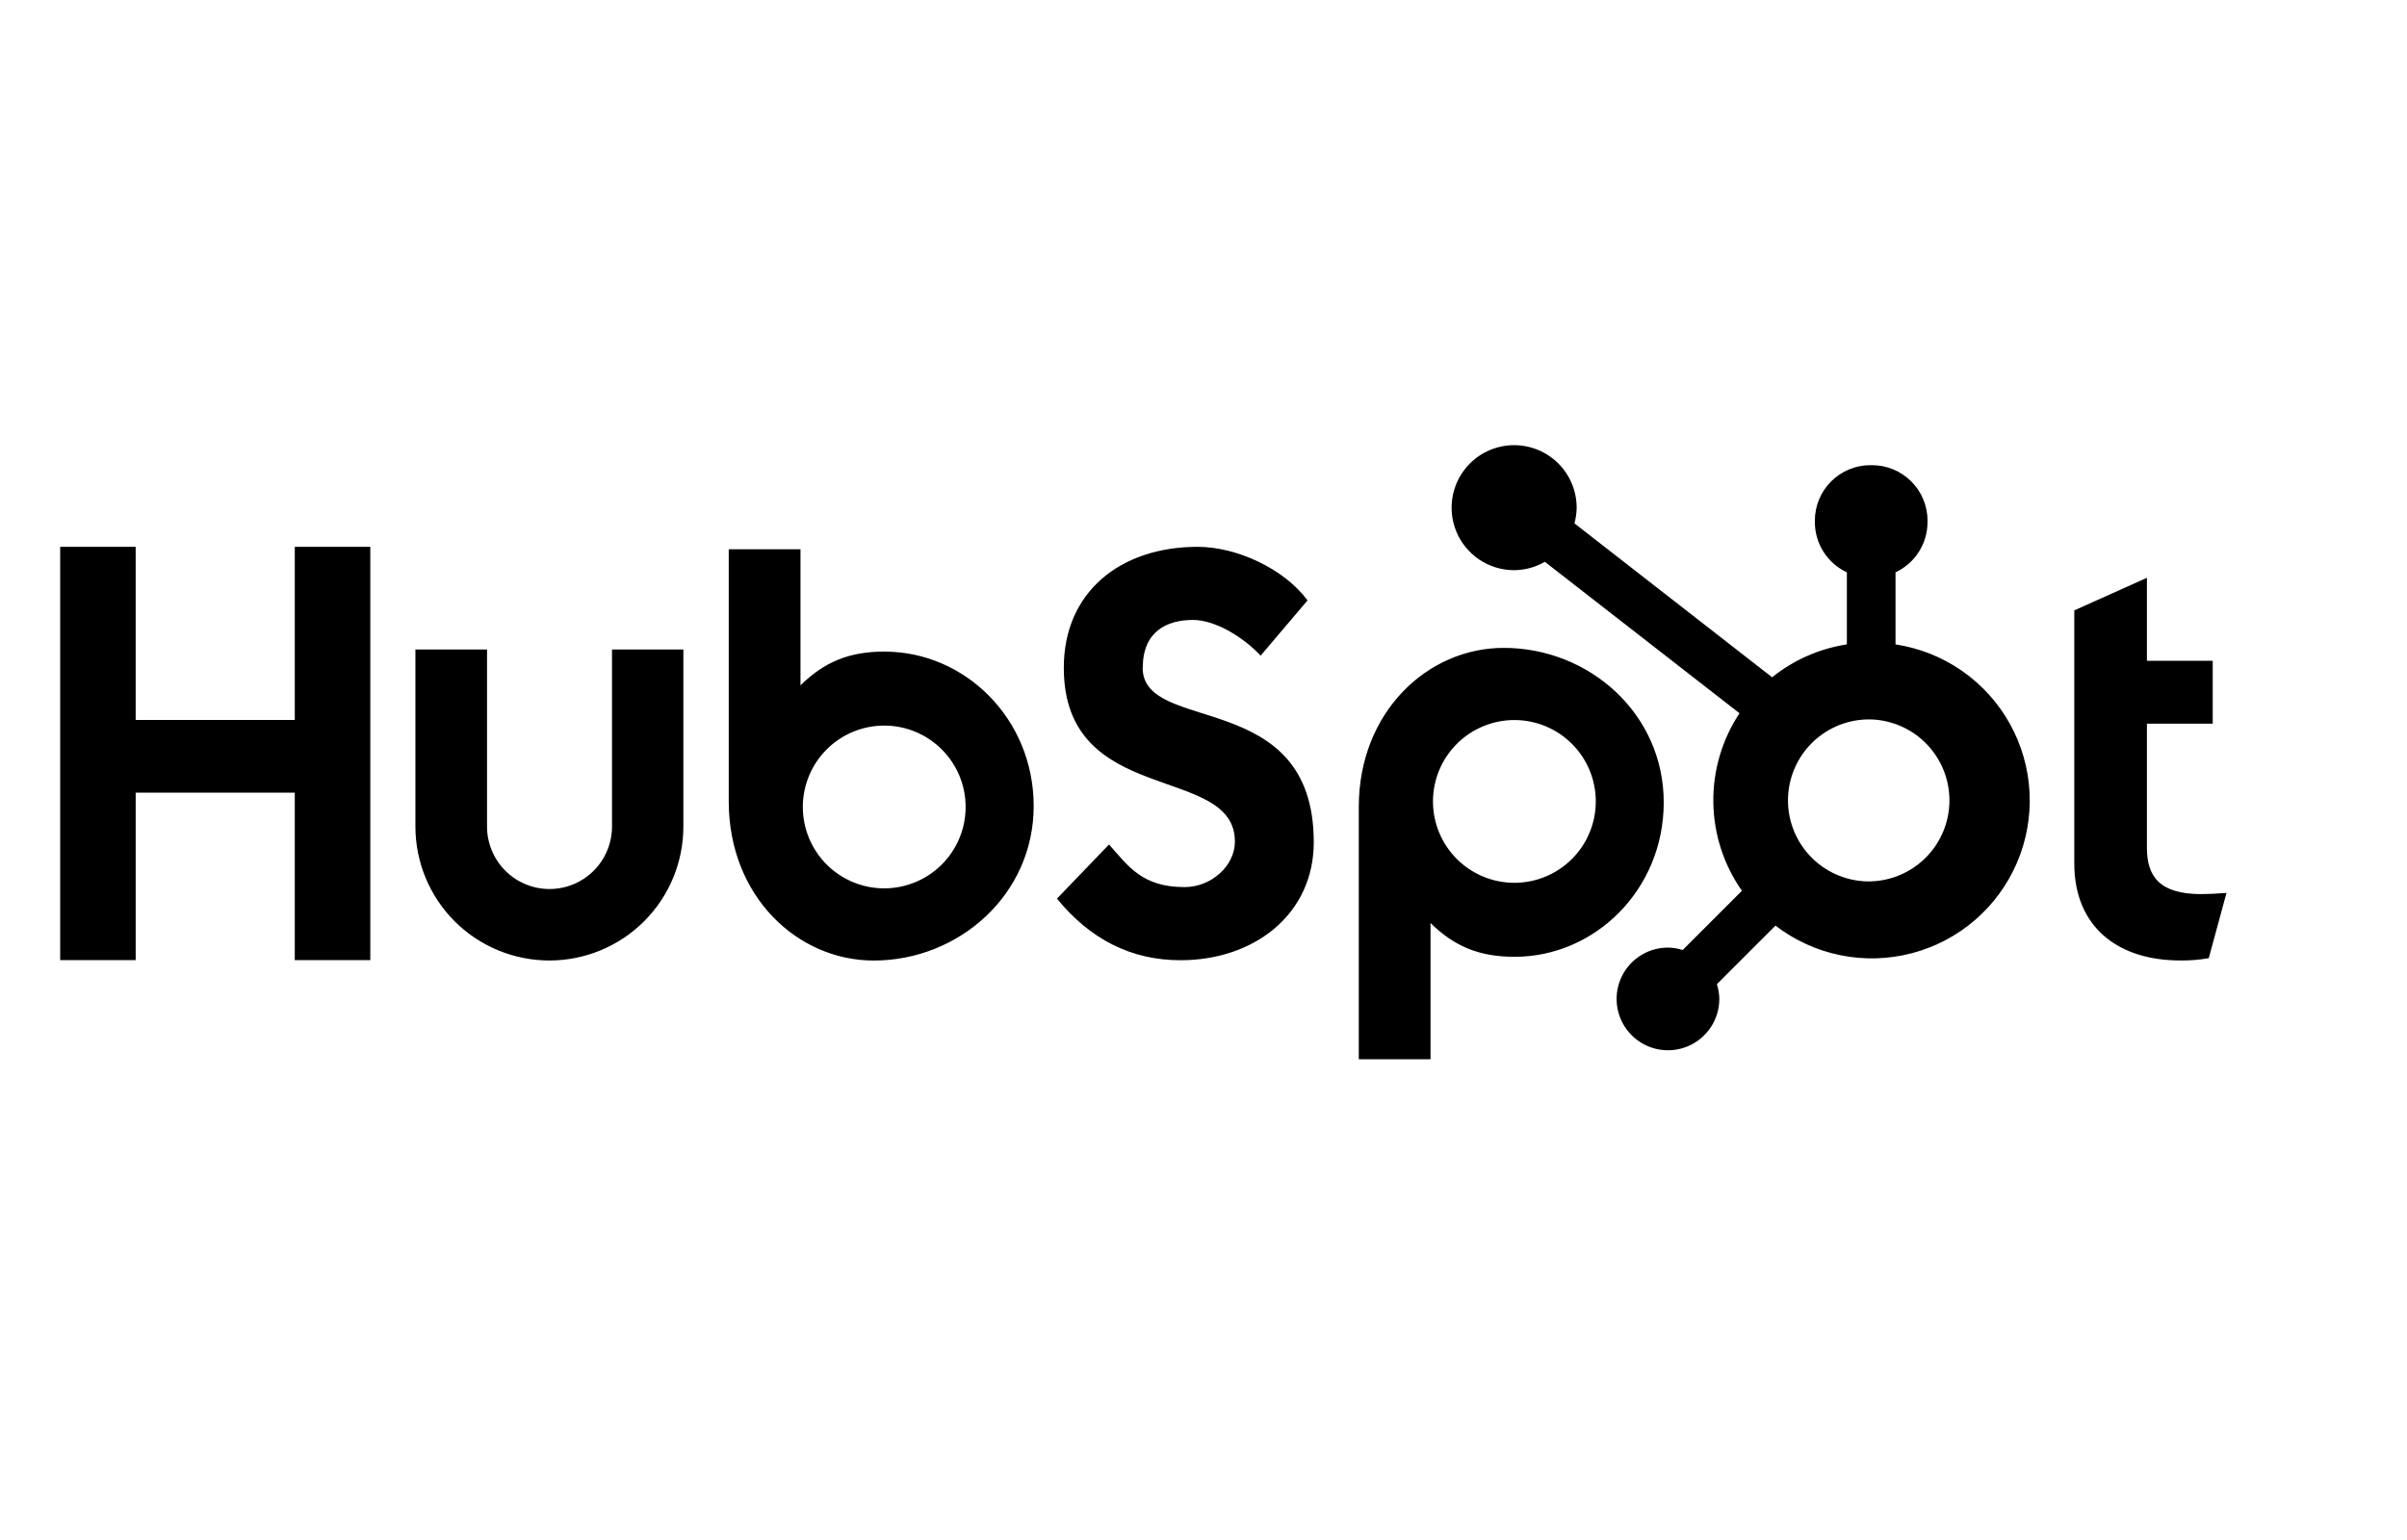
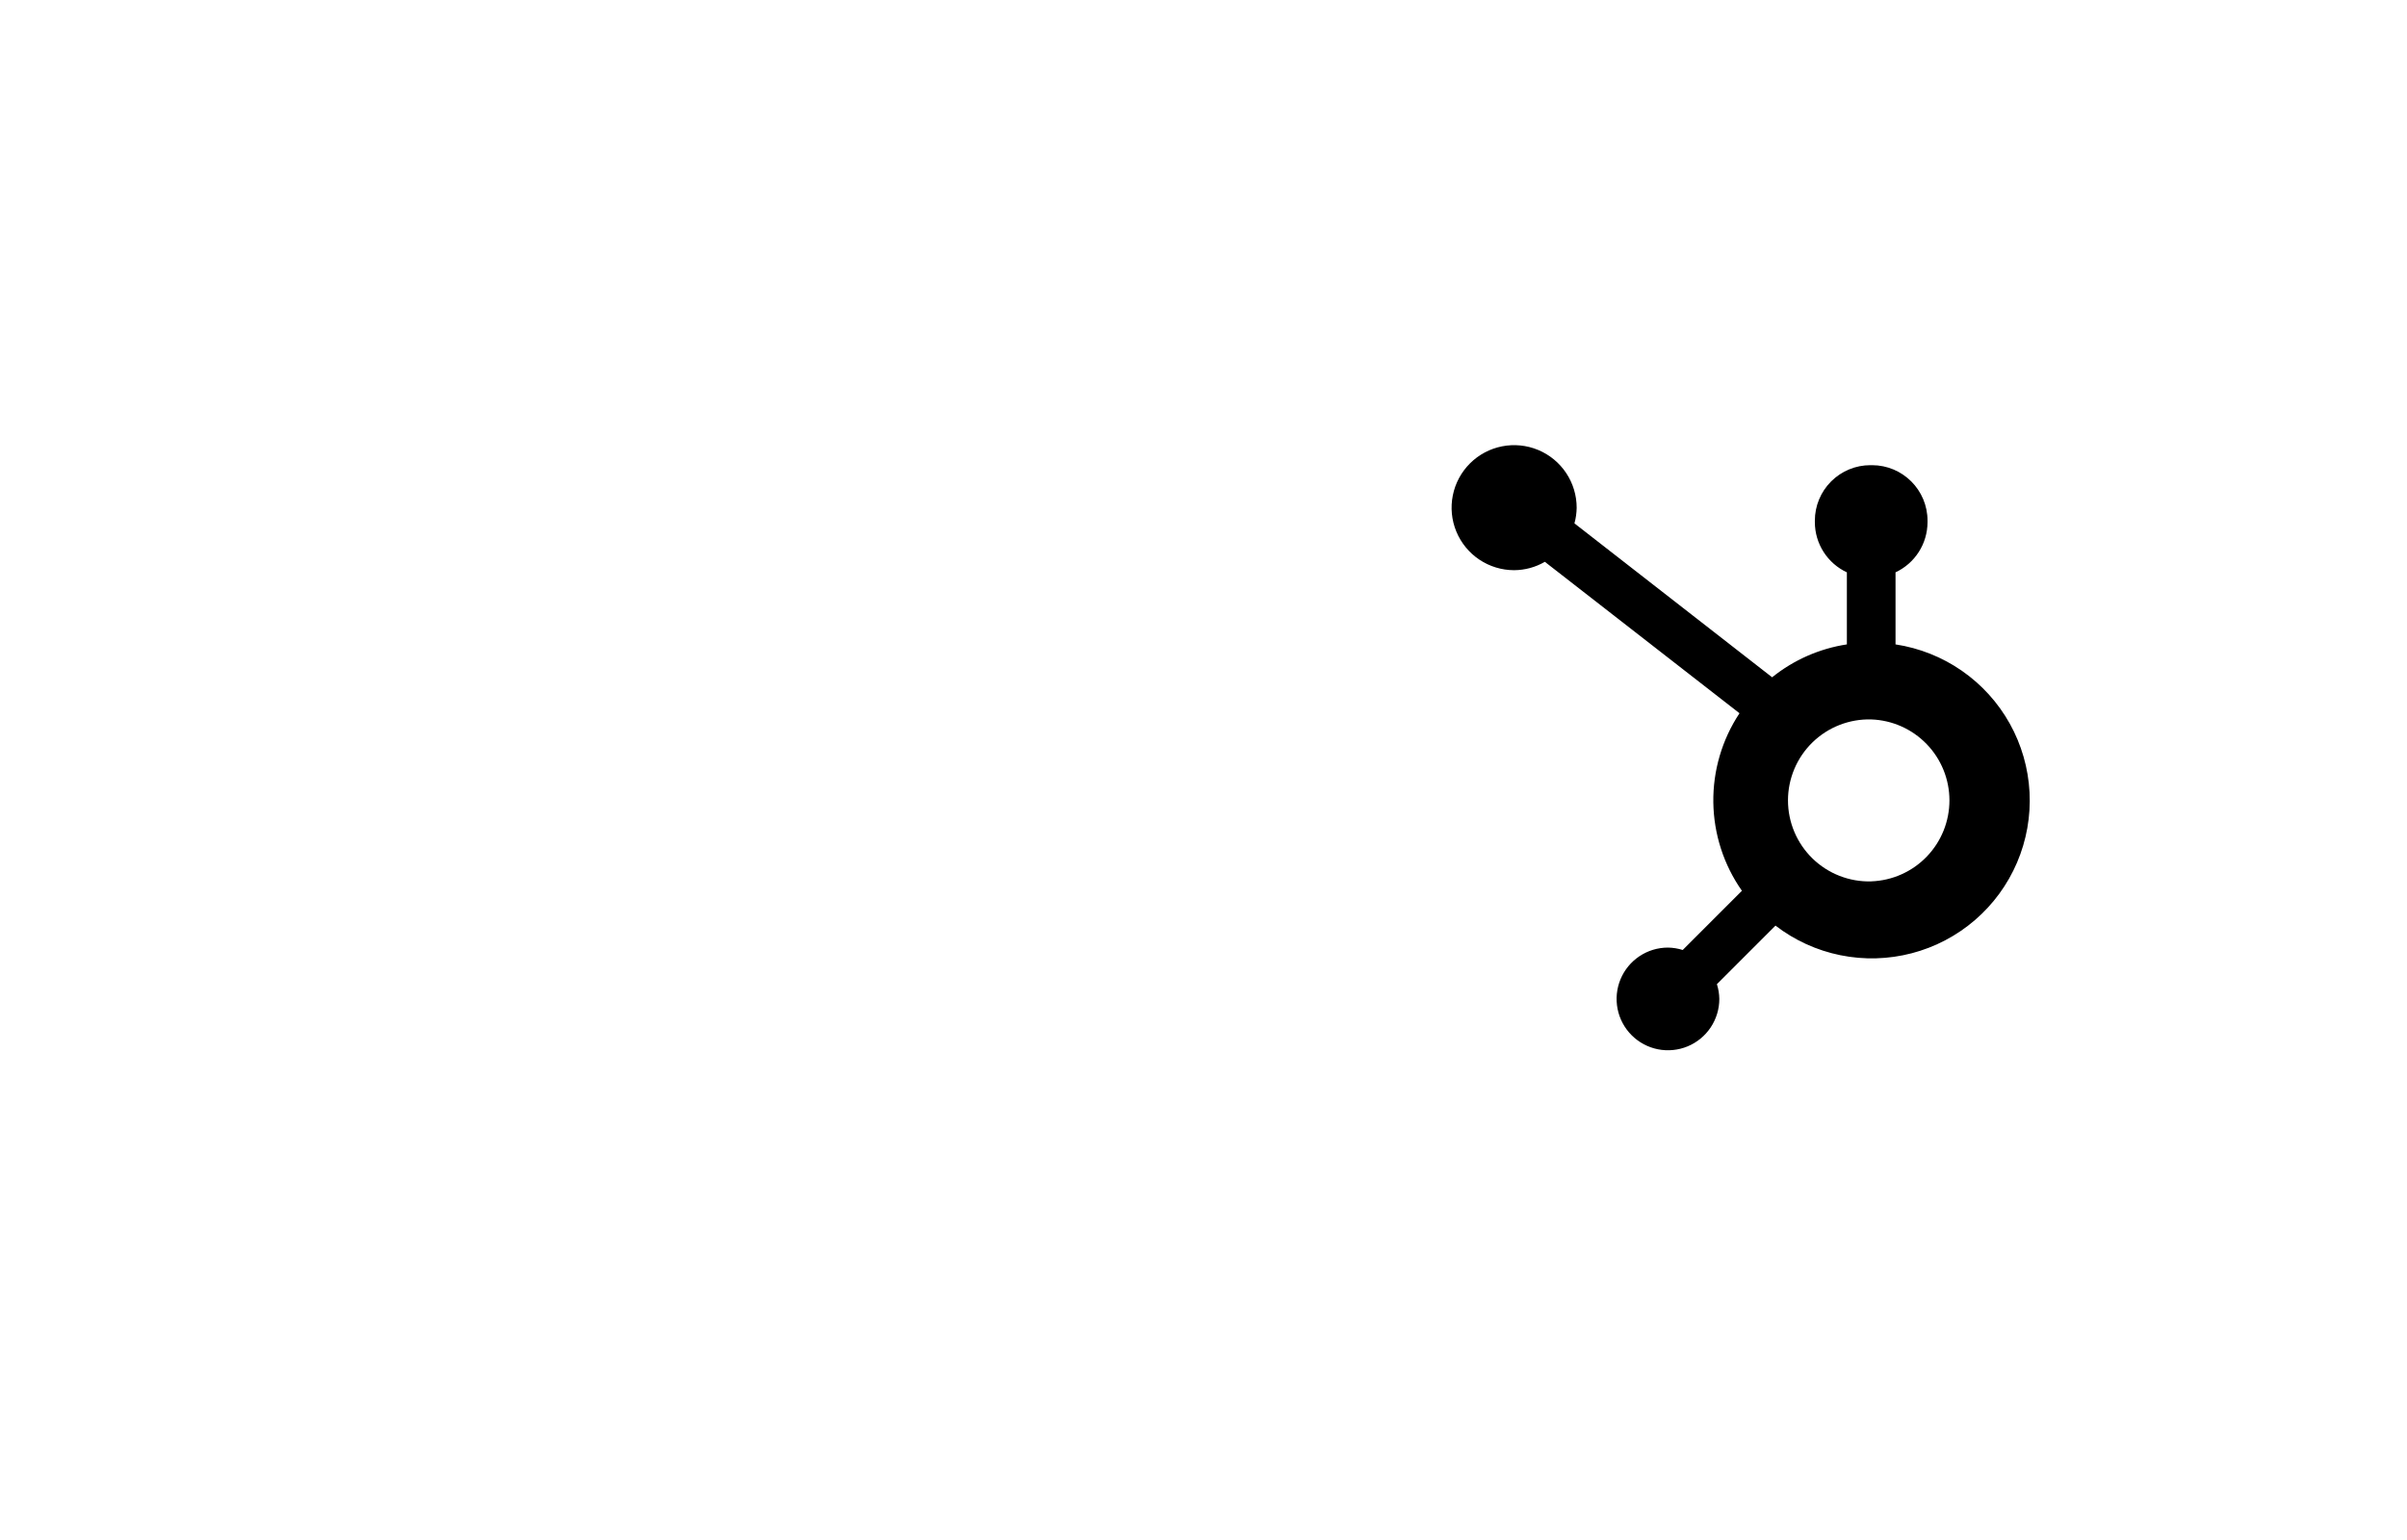
<svg xmlns="http://www.w3.org/2000/svg" width="200" height="128" viewBox="0 0 200 128" fill="none">
-   <path d="M24.494 45.45V59.841H11.273V45.45H5V79.804H11.274V65.88H24.493V79.804H30.769V45.45H24.494ZM50.852 68.7C50.852 70.077 50.305 71.398 49.332 72.372C48.358 73.345 47.038 73.892 45.66 73.892C44.283 73.892 42.963 73.345 41.989 72.372C41.016 71.398 40.468 70.077 40.468 68.7V53.984H34.517V68.7C34.517 71.653 35.69 74.485 37.777 76.573C39.865 78.66 42.697 79.833 45.649 79.833C48.602 79.833 51.434 78.66 53.522 76.573C55.609 74.485 56.782 71.653 56.782 68.7V53.984H50.852V68.7ZM94.954 55.501C94.954 52.483 96.949 51.527 99.135 51.527C100.898 51.527 103.224 52.869 104.747 54.496L108.644 49.901C106.698 47.269 102.752 45.45 99.52 45.45C93.062 45.45 88.393 49.231 88.393 55.501C88.393 67.133 102.609 63.441 102.609 69.952C102.609 71.959 100.66 73.732 98.428 73.732C94.908 73.732 93.767 72.012 92.151 70.191L87.824 74.69C90.592 78.086 94.005 79.811 98.092 79.811C104.228 79.811 109.162 75.984 109.162 69.999C109.162 57.087 94.944 61.1 94.944 55.501M182.906 74.316C179.389 74.316 178.389 72.794 178.389 70.465V60.149H183.857V54.922H178.389V48.026L172.354 50.734V71.747C172.354 77.121 176.063 79.83 181.147 79.83C181.945 79.843 182.743 79.779 183.528 79.64L185 74.219C184.336 74.265 183.574 74.311 182.906 74.311M73.509 54.156C70.561 54.156 68.503 55.012 66.513 56.963V45.655H60.552V66.615C60.552 74.46 66.224 79.837 72.599 79.837C79.669 79.837 85.89 74.365 85.89 66.999C85.89 59.724 80.165 54.161 73.509 54.161M73.471 73.837C72.583 73.837 71.703 73.662 70.883 73.322C70.062 72.982 69.316 72.484 68.688 71.856C68.06 71.228 67.562 70.482 67.222 69.661C66.882 68.841 66.707 67.961 66.707 67.073C66.707 66.184 66.882 65.305 67.222 64.484C67.562 63.663 68.06 62.918 68.688 62.29C69.316 61.661 70.062 61.163 70.883 60.823C71.703 60.483 72.583 60.308 73.471 60.308C75.265 60.308 76.986 61.021 78.254 62.29C79.523 63.558 80.236 65.279 80.236 67.073C80.236 68.867 79.523 70.587 78.254 71.856C76.986 73.124 75.265 73.837 73.471 73.837ZM138.241 66.686C138.241 59.306 132.034 53.849 124.95 53.849C118.577 53.849 112.903 59.223 112.903 67.07V88.042H118.864V76.719C120.85 78.667 122.912 79.526 125.856 79.526C132.513 79.526 138.241 73.963 138.241 66.686ZM132.596 66.612C132.596 68.406 131.884 70.126 130.615 71.395C129.346 72.663 127.626 73.376 125.832 73.376C124.038 73.376 122.317 72.663 121.049 71.395C119.78 70.126 119.067 68.406 119.067 66.612C119.067 64.818 119.78 63.097 121.049 61.828C122.317 60.56 124.038 59.847 125.832 59.847C127.626 59.847 129.346 60.56 130.615 61.828C131.884 63.097 132.596 64.818 132.596 66.612Z" fill="black" />
  <path d="M157.501 53.56V47.571C158.292 47.201 158.962 46.614 159.433 45.878C159.904 45.142 160.156 44.287 160.16 43.414V43.276C160.16 40.729 158.095 38.664 155.548 38.664H155.41C154.187 38.664 153.014 39.15 152.149 40.015C151.284 40.88 150.798 42.053 150.798 43.276V43.414C150.802 44.287 151.054 45.142 151.525 45.878C151.996 46.614 152.666 47.201 153.458 47.571V53.56C151.183 53.908 149.041 54.851 147.248 56.294L130.822 43.5C130.939 43.078 131 42.643 131.007 42.206C131.009 41.179 130.706 40.173 130.136 39.318C129.567 38.462 128.757 37.794 127.808 37.399C126.859 37.004 125.814 36.899 124.806 37.098C123.797 37.297 122.87 37.79 122.142 38.516C121.414 39.242 120.918 40.167 120.716 41.175C120.514 42.182 120.615 43.227 121.007 44.178C121.399 45.128 122.064 45.941 122.918 46.513C123.772 47.085 124.776 47.391 125.804 47.392C126.703 47.388 127.585 47.148 128.363 46.696L144.537 59.283C143.084 61.478 142.326 64.06 142.362 66.692C142.398 69.324 143.226 71.884 144.738 74.039L139.818 78.96C139.421 78.833 139.006 78.766 138.589 78.76C137.745 78.761 136.921 79.011 136.219 79.481C135.518 79.95 134.972 80.616 134.649 81.396C134.327 82.175 134.242 83.033 134.407 83.861C134.572 84.688 134.978 85.448 135.575 86.045C136.171 86.641 136.931 87.048 137.759 87.213C138.586 87.377 139.444 87.293 140.224 86.971C141.003 86.648 141.67 86.102 142.139 85.4C142.608 84.699 142.859 83.874 142.86 83.031C142.854 82.613 142.787 82.199 142.659 81.801L147.526 76.933C149.113 78.155 150.959 78.997 152.922 79.395C154.884 79.794 156.912 79.737 158.85 79.231C160.788 78.724 162.584 77.781 164.101 76.473C165.618 75.165 166.815 73.528 167.601 71.685C168.387 69.843 168.741 67.846 168.636 65.846C168.531 63.846 167.97 61.896 166.995 60.146C166.02 58.397 164.657 56.894 163.012 55.752C161.366 54.61 159.481 53.861 157.501 53.56ZM155.483 73.258C154.584 73.283 153.689 73.127 152.85 72.8C152.012 72.473 151.248 71.981 150.603 71.354C149.958 70.726 149.446 69.976 149.096 69.147C148.746 68.318 148.565 67.427 148.565 66.528C148.565 65.628 148.746 64.737 149.096 63.908C149.446 63.079 149.958 62.329 150.603 61.702C151.248 61.074 152.012 60.582 152.85 60.255C153.689 59.928 154.584 59.772 155.483 59.797C157.227 59.858 158.878 60.593 160.09 61.848C161.302 63.102 161.98 64.778 161.981 66.523C161.982 68.267 161.306 69.944 160.095 71.199C158.884 72.455 157.233 73.192 155.49 73.255" fill="black" />
</svg>